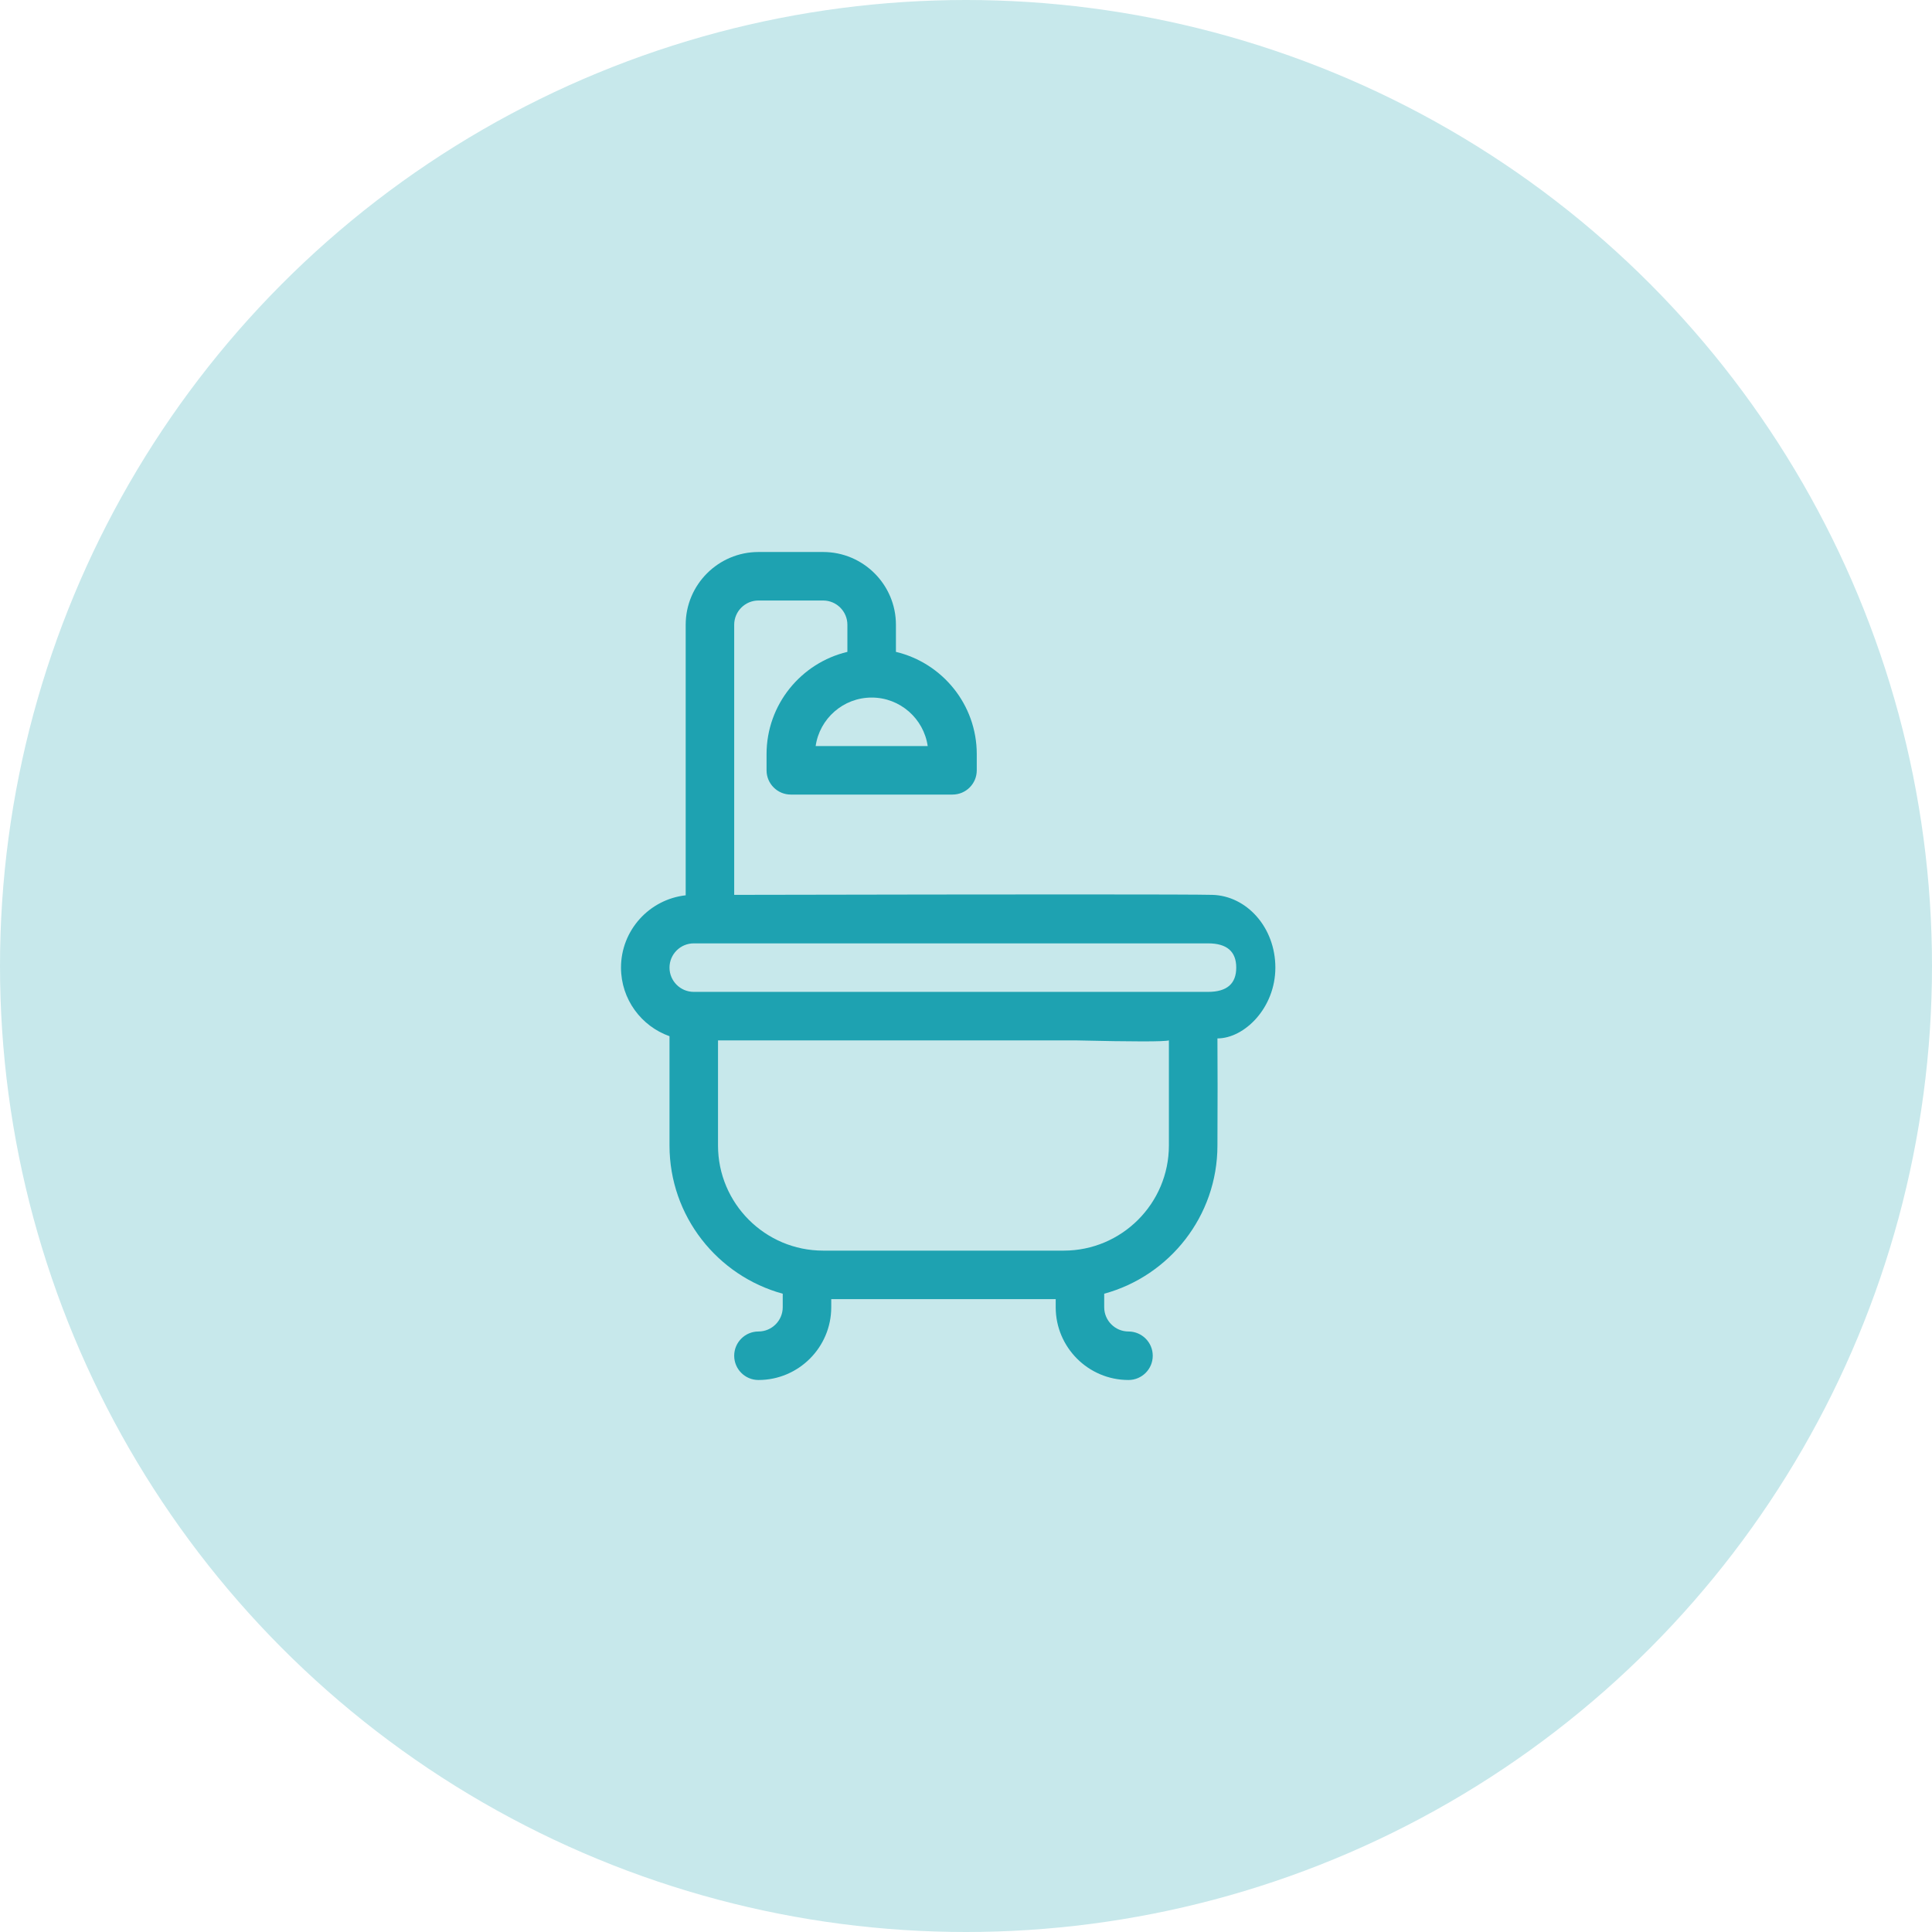
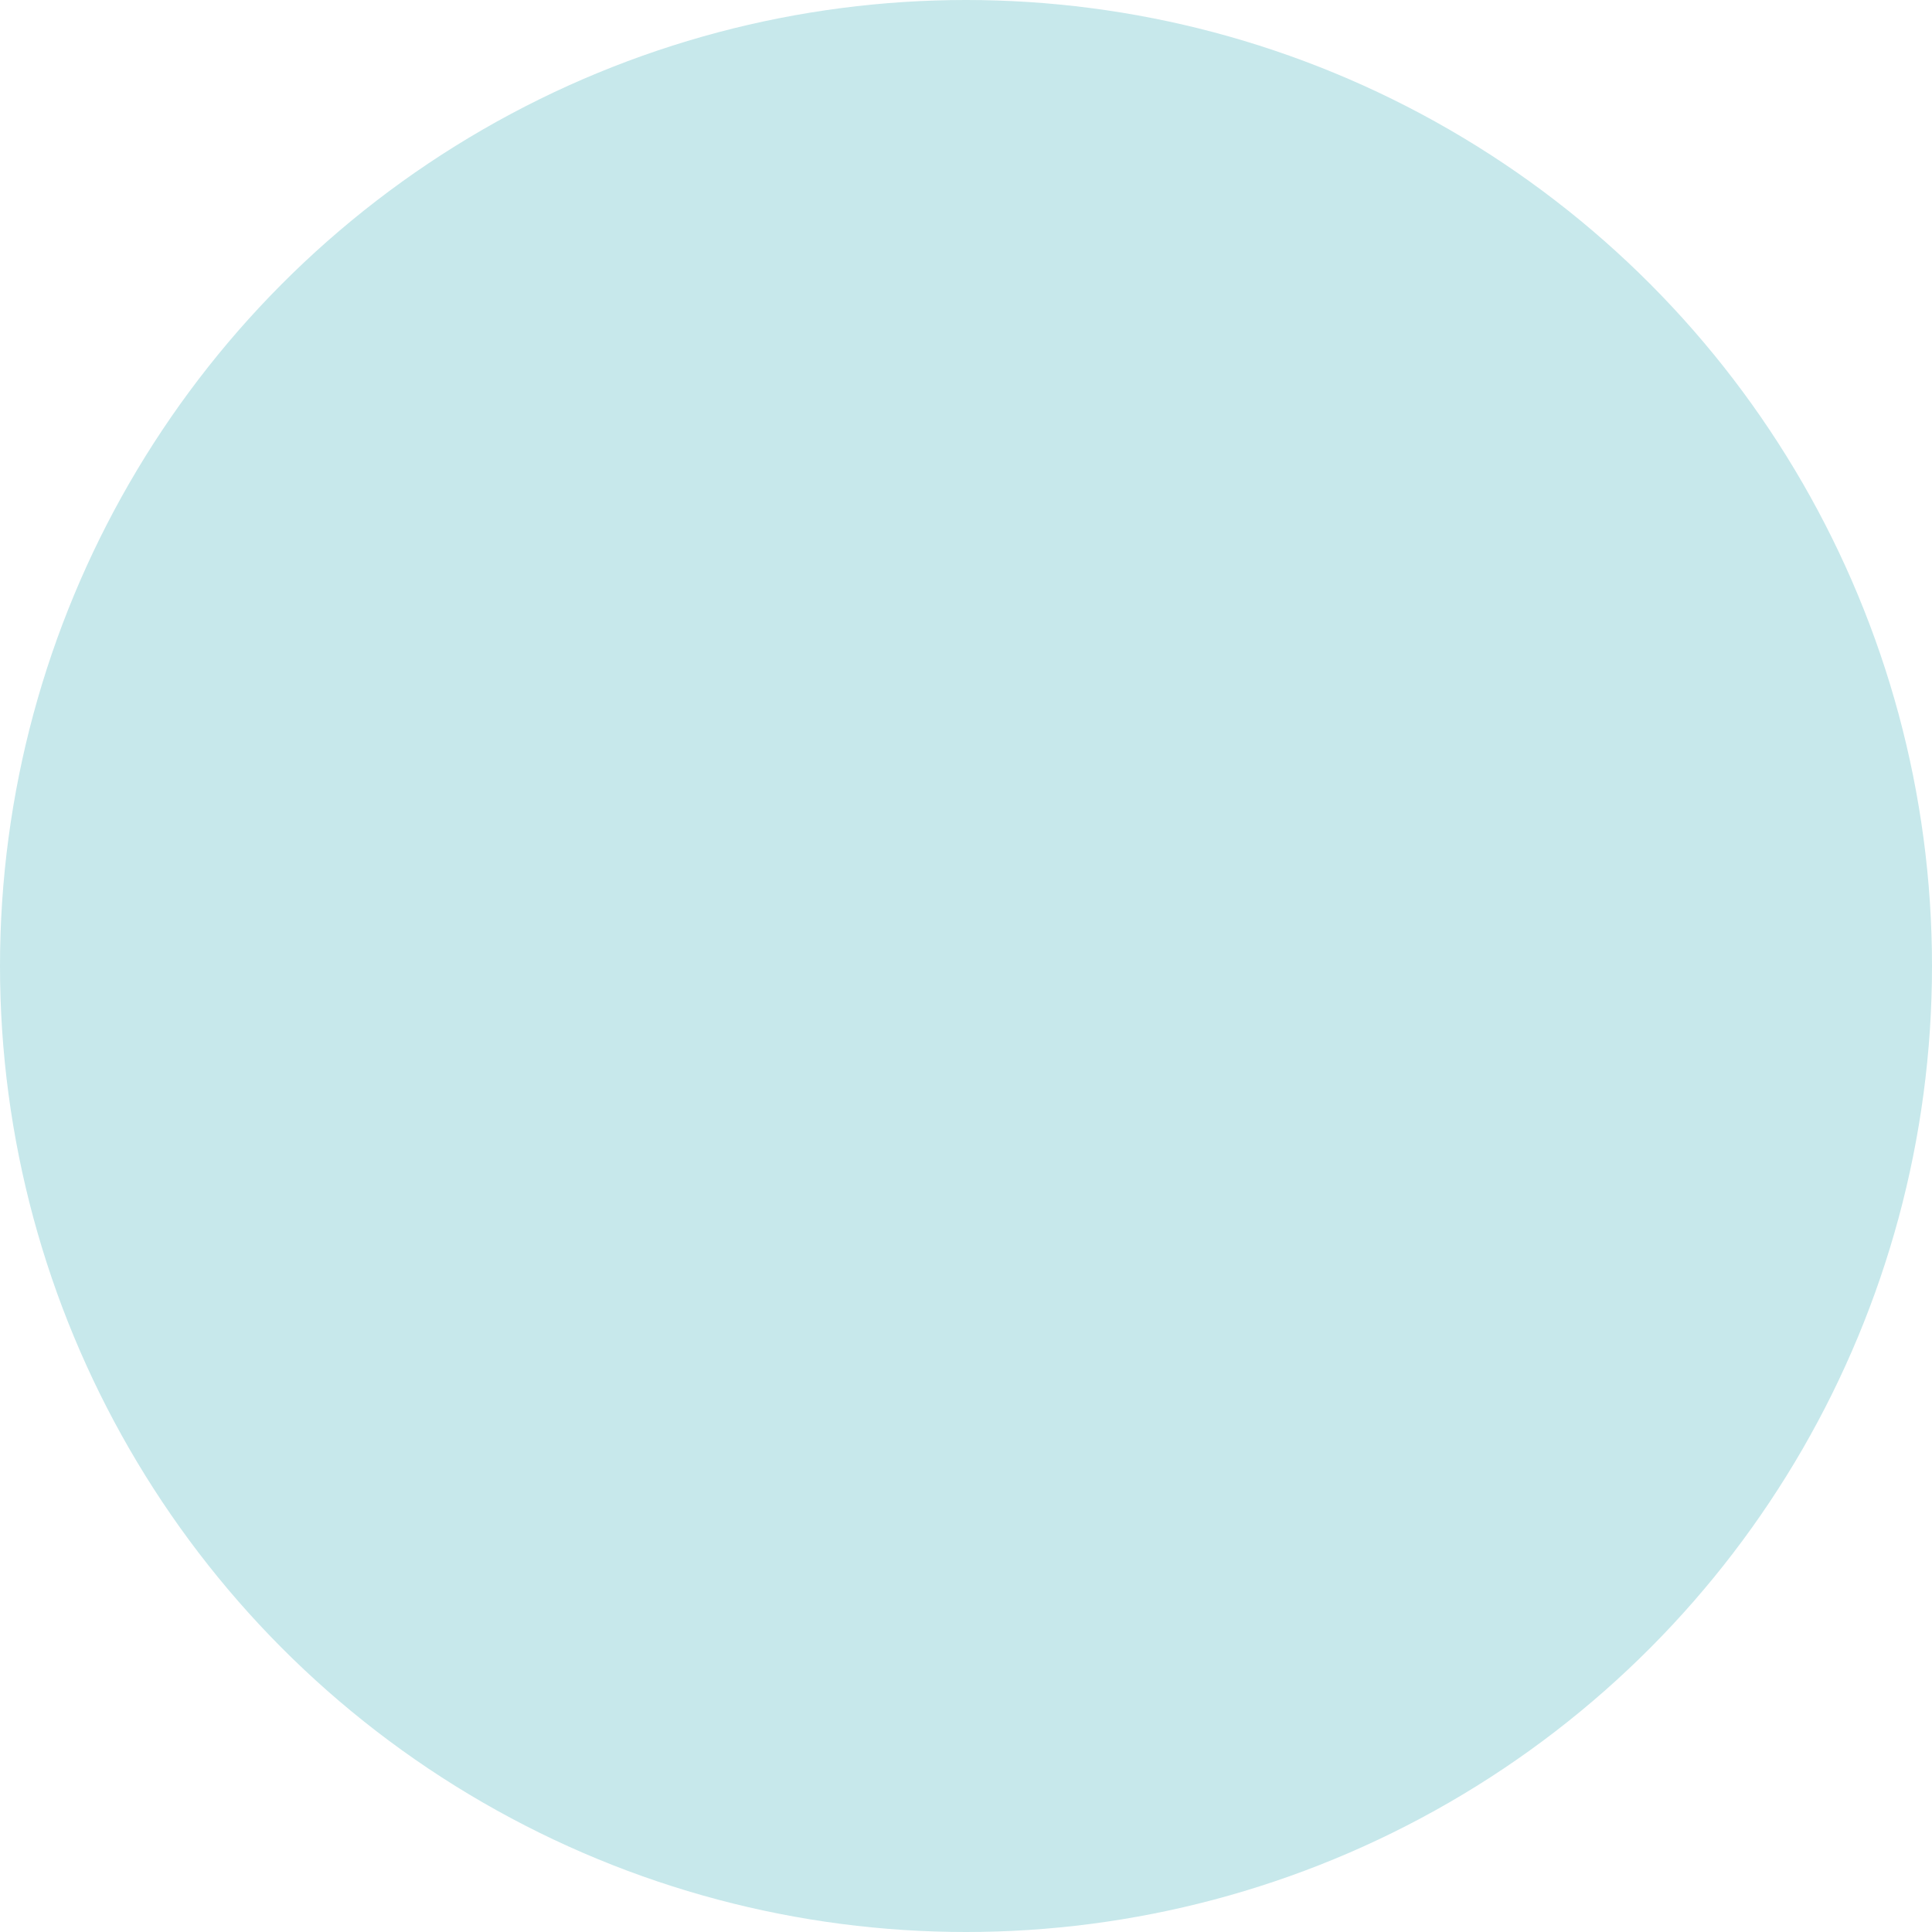
<svg xmlns="http://www.w3.org/2000/svg" width="56px" height="56px" viewBox="0 0 56 56" version="1.1">
  <title>Icon/Picked/Bathroom_1</title>
  <g id="Icon/Picked/Bathroom_1" stroke="none" stroke-width="1" fill="none" fill-rule="evenodd">
    <circle id="Oval" fill="#C7E8EB" cx="28" cy="28" r="28" />
-     <path d="M35.137,25.938 C34.475,25.921 29.856,25.921 21.281,25.938 L21.281,18.109 C21.281,17.722 21.597,17.406 21.984,17.406 L23.859,17.406 C24.247,17.406 24.562,17.722 24.562,18.109 L24.562,18.895 C23.22,19.214 22.219,20.421 22.219,21.859 L22.219,22.328 C22.219,22.716 22.534,23.031 22.922,23.031 L27.609,23.031 C27.998,23.031 28.312,22.716 28.312,22.328 L28.312,21.859 C28.312,20.421 27.311,19.214 25.969,18.895 L25.969,18.109 C25.969,16.946 25.022,16 23.859,16 L21.984,16 C20.821,16 19.875,16.946 19.875,18.109 L19.875,25.951 C18.822,26.068 18,26.963 18,28.047 C18,28.964 18.588,29.745 19.406,30.035 L19.406,33.203 C19.406,35.253 20.799,36.984 22.688,37.499 L22.688,37.891 C22.688,38.278 22.372,38.594 21.984,38.594 C21.596,38.594 21.281,38.909 21.281,39.297 C21.281,39.685 21.596,40 21.984,40 C23.147,40 24.094,39.054 24.094,37.891 L24.094,37.656 L30.6,37.656 L30.6,37.891 C30.6,39.054 31.546,40 32.709,40 C33.098,40 33.413,39.685 33.413,39.297 C33.413,38.909 33.098,38.594 32.709,38.594 C32.322,38.594 32.006,38.278 32.006,37.891 L32.006,37.499 C33.895,36.984 35.288,35.253 35.288,33.203 C35.294,31.966 35.294,30.932 35.288,30.099 C36.069,30.099 36.967,29.216 36.967,28.047 C36.967,26.877 36.131,25.962 35.137,25.938 Z M26.89,21.625 L23.642,21.625 C23.756,20.831 24.441,20.219 25.266,20.219 C26.091,20.219 26.775,20.831 26.89,21.625 Z M31.173,30.156 C32.85,30.195 33.753,30.195 33.881,30.156 L33.881,33.203 C33.881,34.883 32.514,36.25 30.834,36.25 L23.859,36.25 C22.179,36.25 20.812,34.883 20.812,33.203 L20.812,30.156 L31.173,30.156 Z M35.016,27.344 C35.561,27.344 35.833,27.578 35.833,28.047 C35.833,28.516 35.561,28.75 35.016,28.75 L20.109,28.75 C19.722,28.75 19.406,28.435 19.406,28.047 C19.406,27.659 19.722,27.344 20.109,27.344 L35.016,27.344 Z" id="Shape" fill="#1EA2B1" fill-rule="nonzero" />
  </g>
</svg>